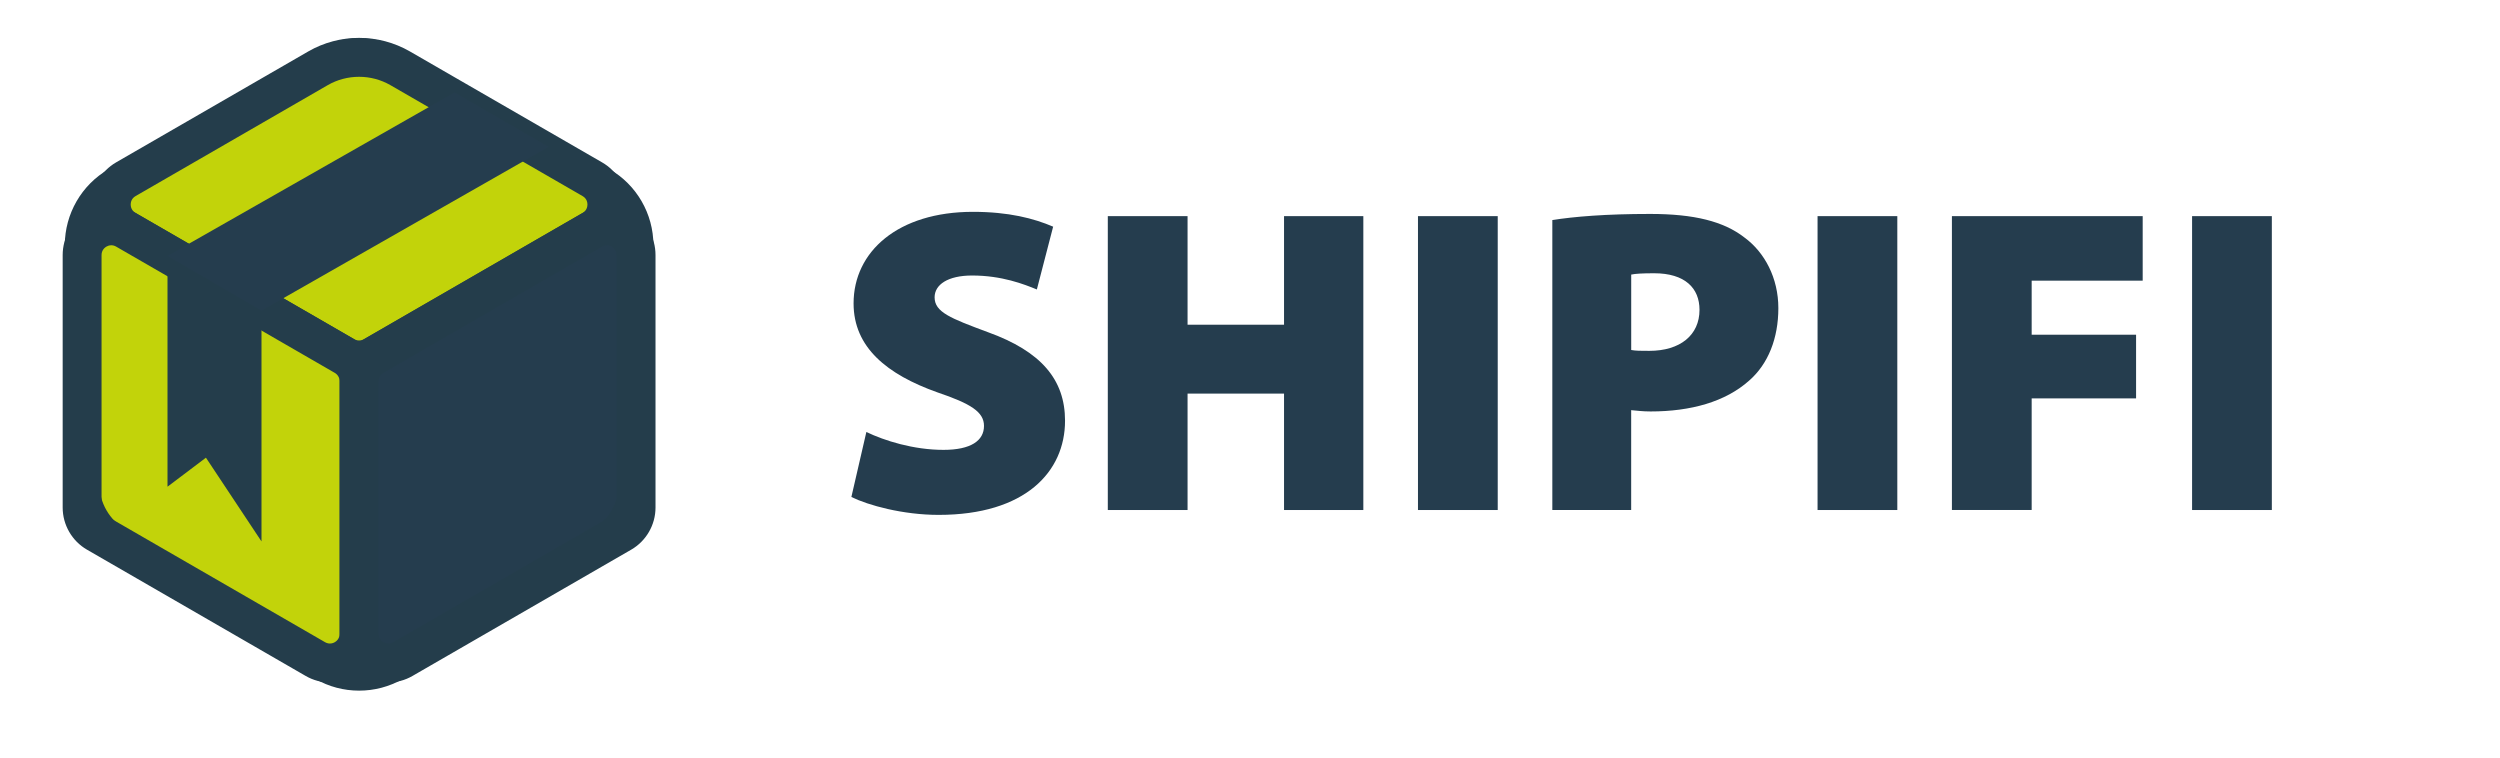
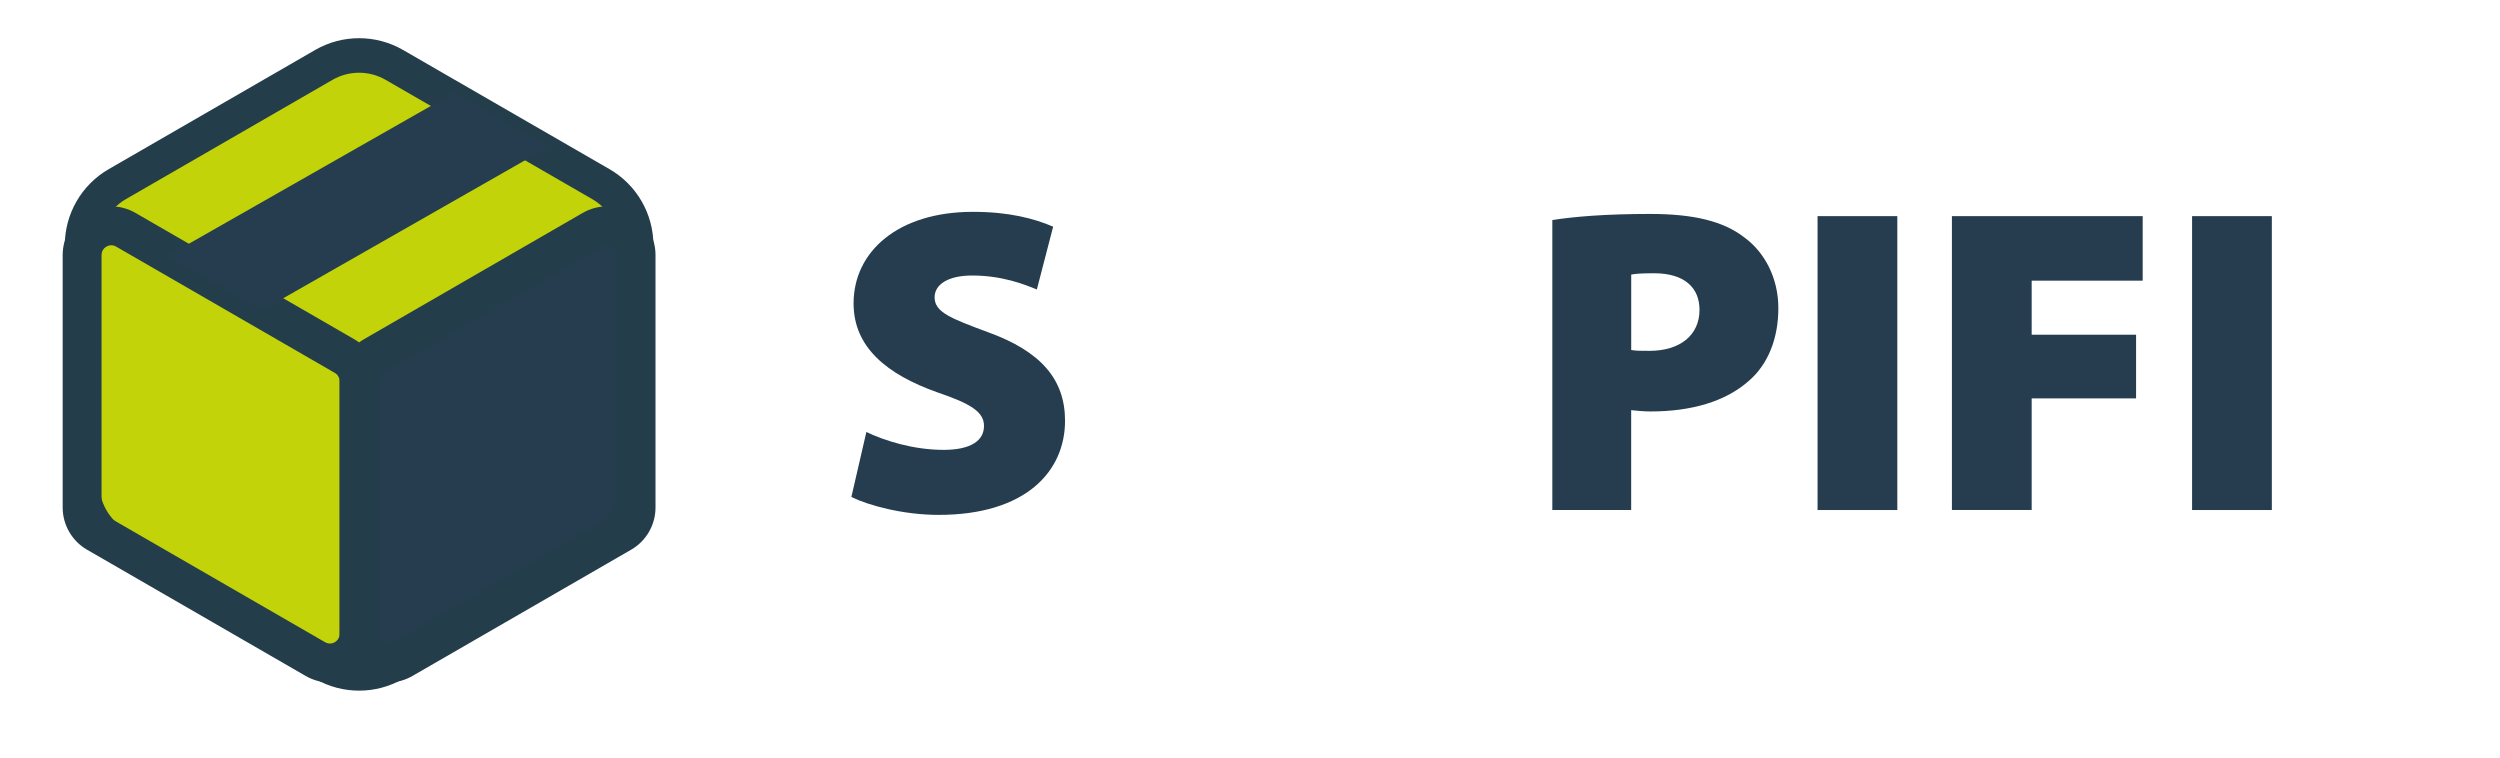
<svg xmlns="http://www.w3.org/2000/svg" width="132" height="40" viewBox="0 0 132 40" fill="none">
  <path d="M31.275 12.132L19.73 18.799C19.253 19.073 18.667 19.073 18.19 18.799L6.645 12.132C5.618 11.54 5.618 10.056 6.645 9.464L16.789 3.608C18.133 2.832 19.788 2.832 21.132 3.608L31.277 9.464C32.303 10.056 32.303 11.54 31.277 12.132H31.275Z" fill="#C2D30A" />
-   <path d="M18.959 20.029C18.514 20.029 18.072 19.914 17.676 19.686L6.131 13.019C5.327 12.554 4.848 11.724 4.848 10.796C4.848 9.869 5.329 9.038 6.131 8.573L16.275 2.717C17.93 1.761 19.988 1.761 21.645 2.717L31.789 8.573C32.593 9.036 33.072 9.869 33.072 10.796C33.072 11.724 32.593 12.556 31.789 13.019L20.244 19.686C19.848 19.914 19.404 20.029 18.961 20.029H18.959ZM18.959 4.055C18.385 4.055 17.813 4.202 17.302 4.497L7.157 10.354C6.925 10.487 6.901 10.709 6.901 10.798C6.901 10.887 6.925 11.109 7.157 11.243L18.702 17.909C18.86 18 19.058 18 19.216 17.909L30.761 11.243C30.993 11.109 31.017 10.887 31.017 10.798C31.017 10.709 30.993 10.487 30.761 10.354L20.616 4.497C20.105 4.202 19.531 4.055 18.959 4.055Z" fill="#243D4B" />
  <path d="M18.961 20.132V33.464C18.961 34.65 17.677 35.389 16.651 34.797L5.106 28.131C4.629 27.856 4.336 27.346 4.336 26.797V13.466C4.336 12.279 5.619 11.54 6.646 12.132L18.191 18.798C18.668 19.073 18.961 19.582 18.961 20.132Z" fill="#C2D30A" />
  <path d="M17.42 36.036C16.979 36.036 16.539 35.921 16.137 35.688L4.592 29.022C3.8 28.565 3.309 27.712 3.309 26.799V13.467C3.309 12.54 3.788 11.709 4.592 11.245C5.396 10.78 6.356 10.78 7.158 11.245L18.703 17.911C19.495 18.368 19.986 19.221 19.986 20.134V33.465C19.986 34.393 19.507 35.226 18.703 35.688C18.301 35.921 17.86 36.036 17.42 36.036ZM5.877 12.95C5.758 12.95 5.665 12.995 5.618 13.021C5.542 13.065 5.362 13.199 5.362 13.466V26.797C5.362 26.981 5.461 27.15 5.618 27.241L17.163 33.908C17.396 34.041 17.6 33.953 17.677 33.908C17.753 33.864 17.933 33.73 17.933 33.463V20.132C17.933 19.948 17.834 19.779 17.677 19.688L6.132 13.021C6.041 12.968 5.954 12.95 5.877 12.95Z" fill="#243D4B" />
  <path d="M33.587 13.466V26.797C33.587 27.346 33.294 27.856 32.818 28.131L21.273 34.797C20.246 35.389 18.963 34.65 18.963 33.464V20.132C18.963 19.582 19.256 19.073 19.733 18.798L31.278 12.132C32.304 11.54 33.587 12.279 33.587 13.466Z" fill="#253D4E" />
  <path d="M20.5 36.036C20.059 36.036 19.619 35.921 19.217 35.688C18.413 35.224 17.934 34.393 17.934 33.465V20.134C17.934 19.221 18.425 18.368 19.217 17.911L30.762 11.245C31.566 10.78 32.526 10.78 33.328 11.245C34.13 11.709 34.611 12.54 34.611 13.467V26.799C34.611 27.712 34.12 28.565 33.328 29.022L21.783 35.688C21.381 35.921 20.941 36.036 20.5 36.036ZM32.043 12.95C31.966 12.95 31.879 12.968 31.788 13.021L20.243 19.688C20.086 19.779 19.987 19.95 19.987 20.132V33.463C19.987 33.732 20.167 33.864 20.243 33.908C20.32 33.953 20.524 34.041 20.757 33.908L32.302 27.241C32.459 27.15 32.558 26.979 32.558 26.797V13.466C32.558 13.199 32.378 13.065 32.302 13.021C32.255 12.995 32.16 12.95 32.043 12.95Z" fill="#243D4B" />
  <path d="M18.96 36.466C18.16 36.466 17.361 36.26 16.648 35.848L5.734 29.547C4.307 28.723 3.422 27.189 3.422 25.542V12.94C3.422 11.293 4.307 9.757 5.734 8.935L16.648 2.634C18.075 1.811 19.847 1.811 21.274 2.634L32.188 8.935C33.615 9.759 34.5 11.293 34.5 12.94V25.542C34.5 27.189 33.615 28.725 32.188 29.547L21.274 35.848C20.56 36.26 19.76 36.466 18.962 36.466H18.96ZM18.96 3.84C18.475 3.84 17.992 3.966 17.559 4.214L6.645 10.515C5.782 11.014 5.245 11.942 5.245 12.94V25.542C5.245 26.538 5.78 27.468 6.645 27.967L17.559 34.268C18.422 34.767 19.495 34.767 20.358 34.268L31.273 27.967C32.136 27.468 32.673 26.54 32.673 25.542V12.94C32.673 11.944 32.138 11.014 31.273 10.515L20.358 4.214C19.926 3.966 19.443 3.84 18.958 3.84H18.96Z" fill="#243D4B" />
-   <path d="M8.844 25.698V13.512L13.807 16.402V28.587L10.873 24.166L8.844 25.698Z" fill="#243D4B" />
  <path d="M8.844 13.512L24.004 4.879L28.967 7.753L13.807 16.402L8.844 13.512Z" fill="#253D4E" />
  <path d="M44.953 26.239L45.744 22.809C46.698 23.268 48.232 23.753 49.816 23.753C51.258 23.753 51.955 23.27 51.955 22.488C51.955 21.75 51.258 21.313 49.489 20.715C46.837 19.771 45.069 18.344 45.069 16.02C45.069 13.279 47.417 11.185 51.373 11.185C53.258 11.185 54.584 11.53 55.606 11.968L54.746 15.284C54.07 15.008 52.907 14.547 51.325 14.547C50.047 14.547 49.347 15.03 49.347 15.698C49.347 16.481 50.184 16.804 52.162 17.539C54.977 18.553 56.234 20.049 56.234 22.214C56.234 24.907 54.14 27.186 49.559 27.186C47.674 27.186 45.838 26.679 44.953 26.241V26.239Z" fill="#253D4E" />
-   <path d="M58.492 11.412H62.703V17.145H67.797V11.412H71.984V26.929H67.797V20.782H62.703V26.929H58.492V11.412Z" fill="#253D4E" />
-   <path d="M74.869 11.412H79.08V26.929H74.869V11.412Z" fill="#253D4E" />
  <path d="M81.965 11.619C83.104 11.436 84.803 11.296 87.128 11.296C89.453 11.296 91.013 11.688 92.106 12.54C93.176 13.322 93.897 14.681 93.897 16.27C93.897 17.859 93.361 19.217 92.361 20.09C91.104 21.218 89.267 21.725 87.15 21.725C86.732 21.725 86.383 21.679 86.126 21.656V26.927H81.963V11.619H81.965ZM89.734 16.362C89.734 15.211 88.967 14.428 87.337 14.428C86.71 14.428 86.337 14.452 86.128 14.498V18.48C86.361 18.525 86.64 18.525 87.082 18.525C88.71 18.525 89.734 17.697 89.734 16.36V16.362Z" fill="#253D4E" />
  <path d="M95.967 11.412H100.178V26.929H95.967V11.412Z" fill="#253D4E" />
  <path d="M103.063 11.412H113.134V14.819H107.272V17.673H112.785V21.035H107.272V26.927H103.061V11.412H103.063Z" fill="#253D4E" />
  <path d="M115.742 11.412H119.953V26.929H115.742V11.412Z" fill="#253D4E" />
</svg>